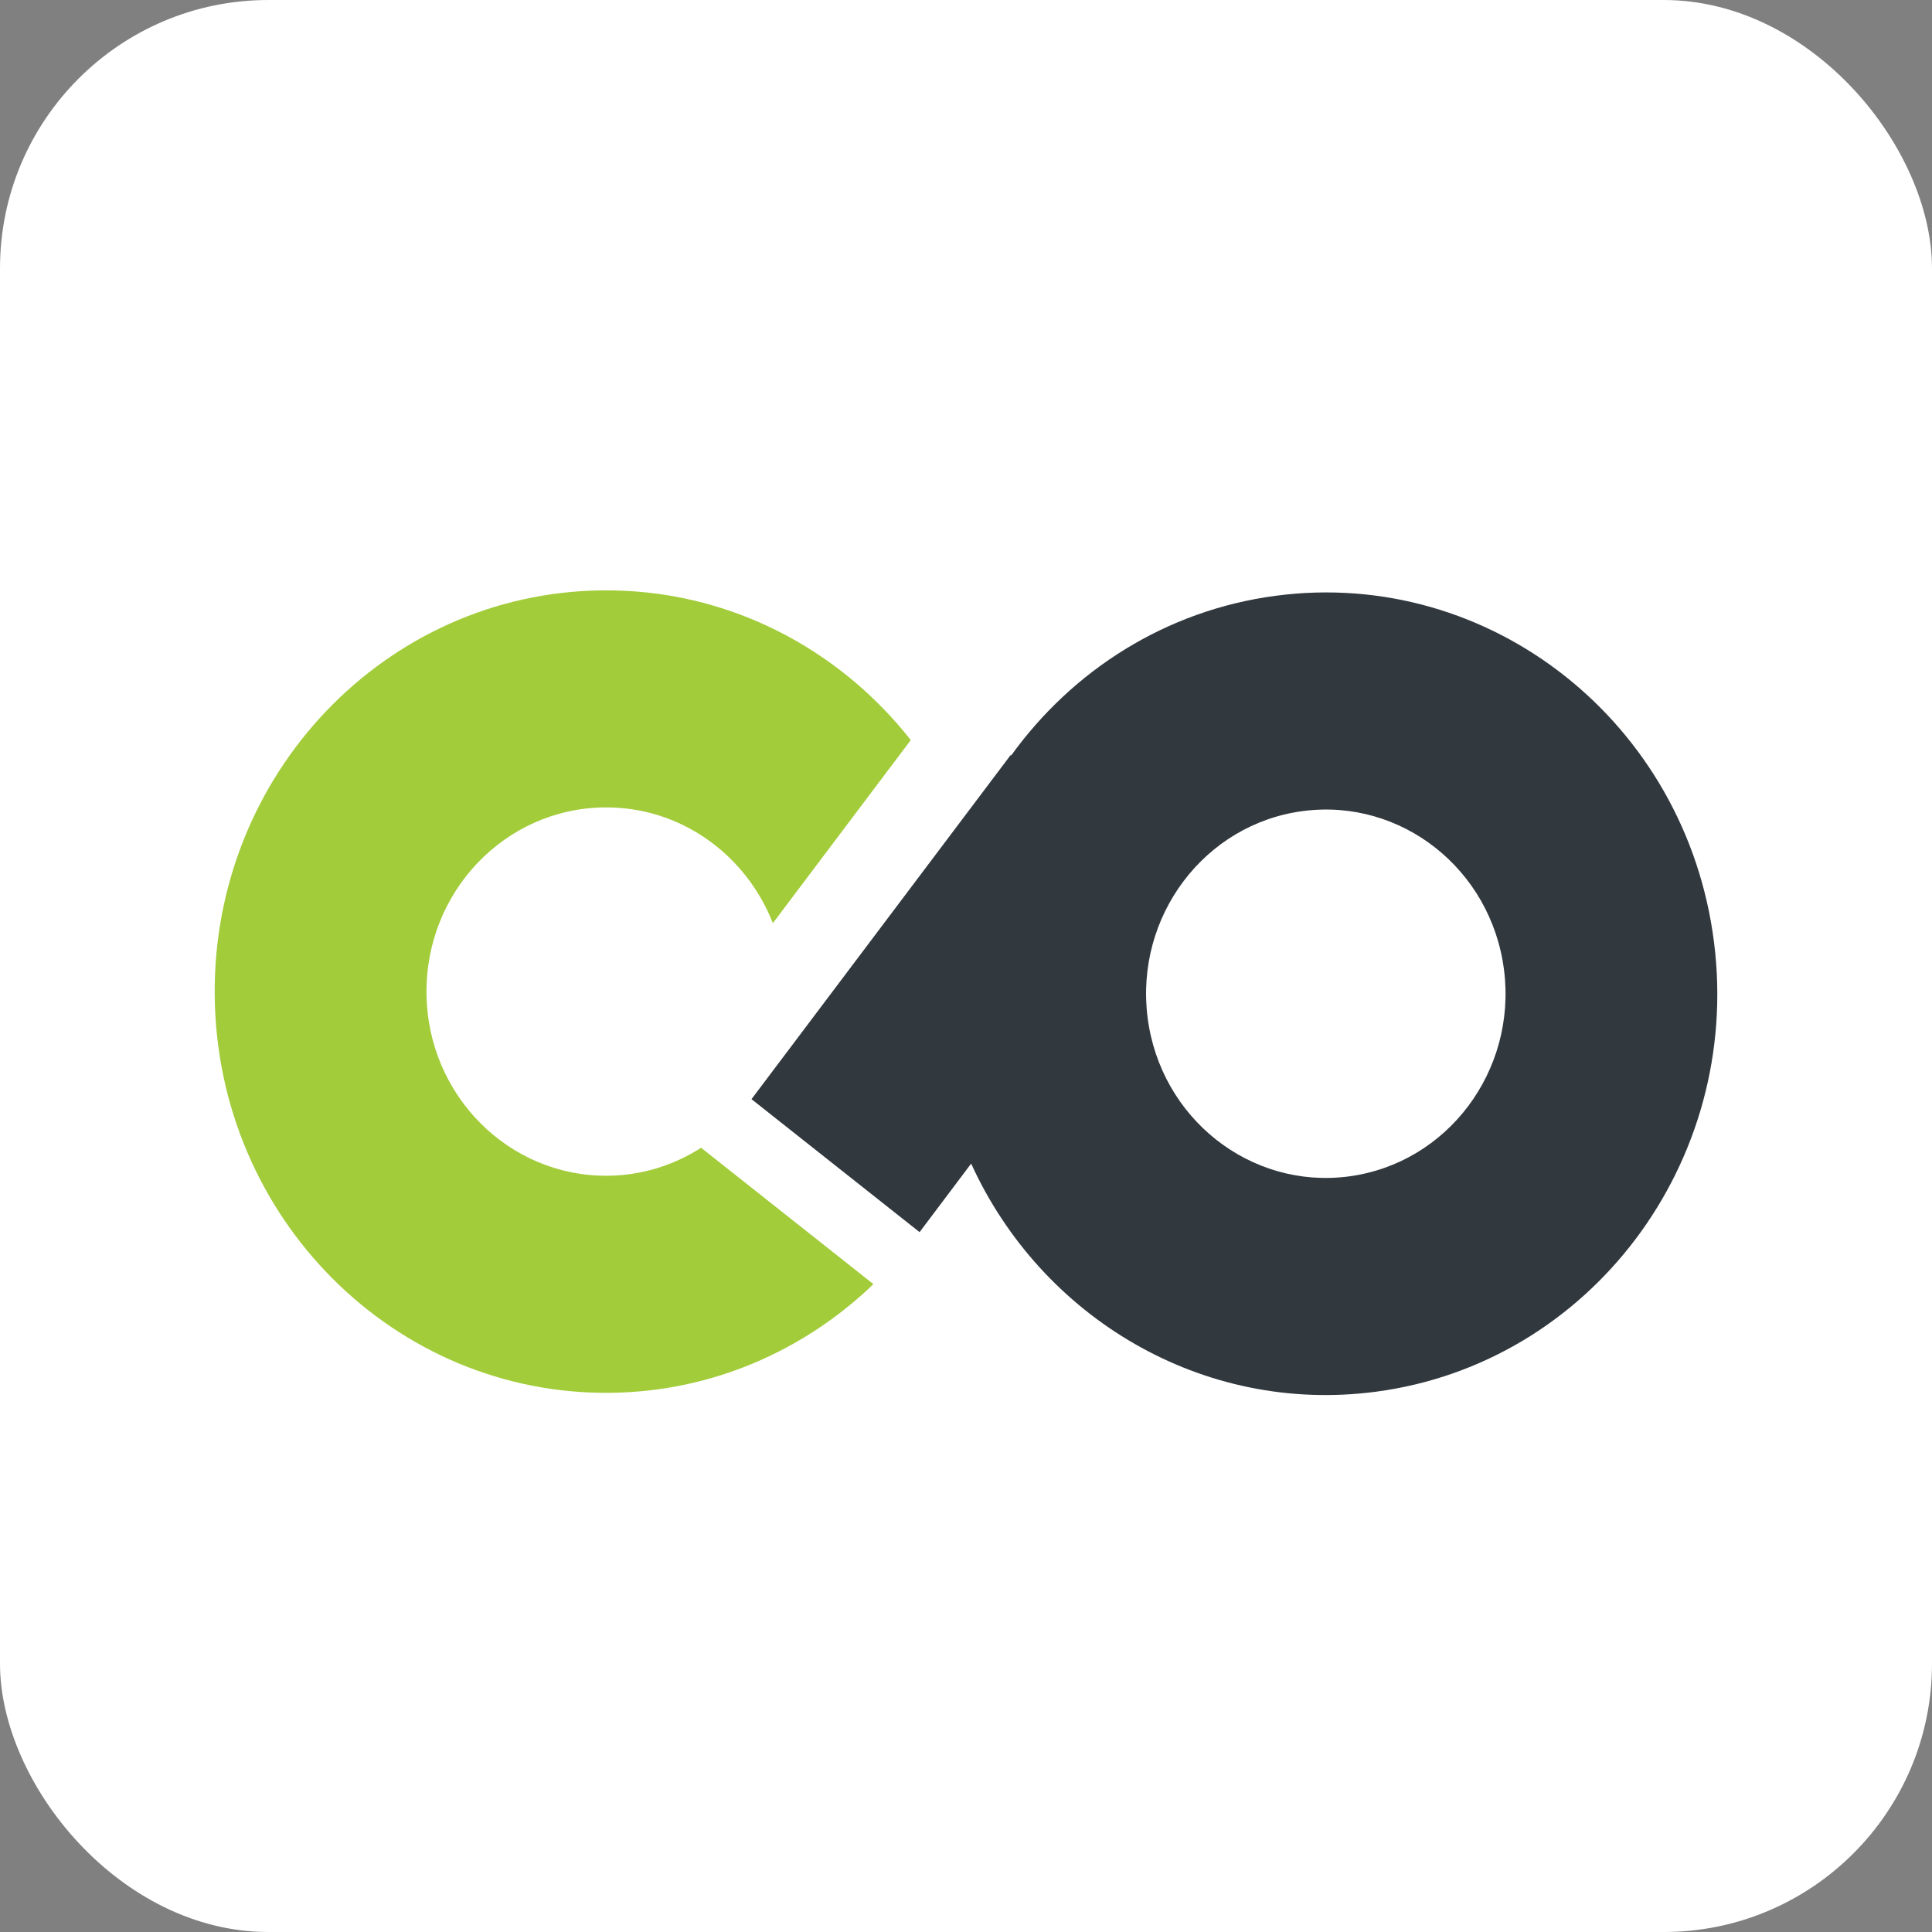
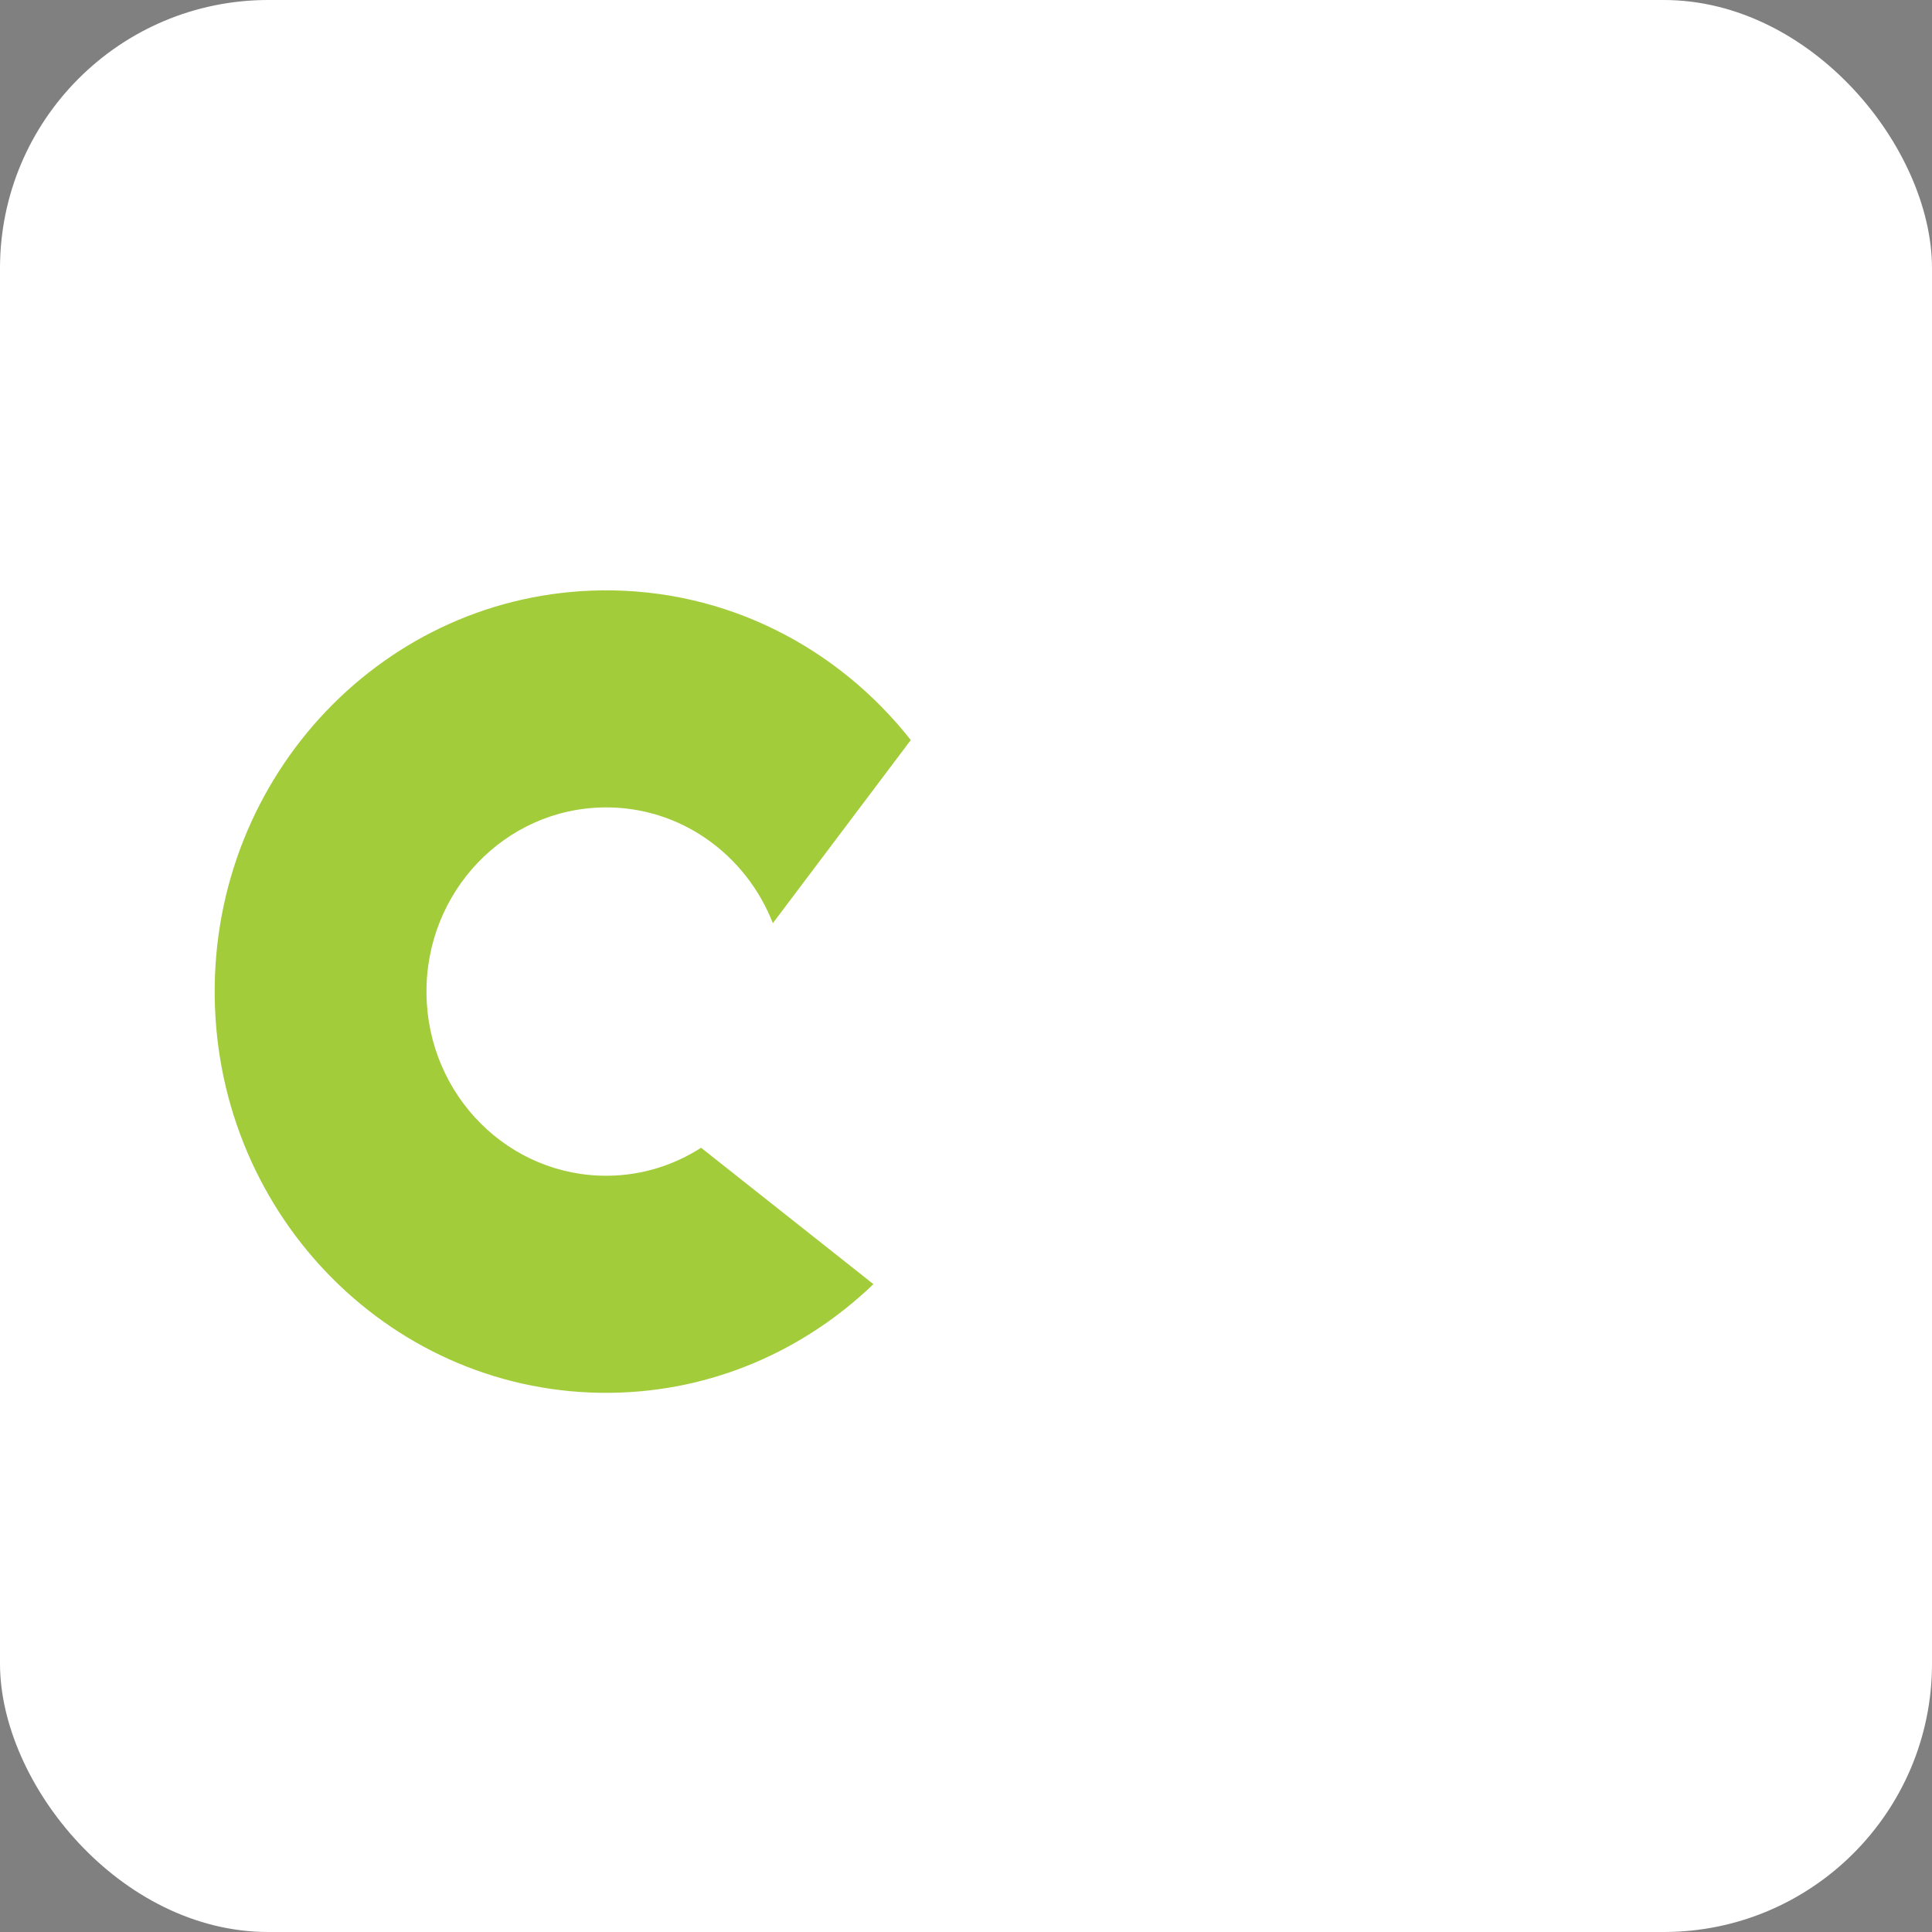
<svg xmlns="http://www.w3.org/2000/svg" width="36" height="36" viewBox="0 0 36 36" fill="none">
  <rect x="0" y="0" width="36" height="36" fill="#808080" stroke="none" />
  <rect width="36" height="36" rx="5" fill="white" />
-   <path fill-rule="evenodd" clip-rule="evenodd" d="M25.132 21.921C23.298 22.163 21.62 20.835 21.383 18.955C21.147 17.075 22.443 15.354 24.277 15.113C26.111 14.871 27.79 16.198 28.026 18.079C28.262 19.959 26.966 21.679 25.132 21.921ZM31.939 17.563C31.425 13.467 27.769 10.574 23.773 11.101C21.721 11.372 19.982 12.495 18.842 14.077L18.832 14.069L14.003 20.481L17.135 22.959L18.096 21.682C19.403 24.551 22.408 26.358 25.636 25.933C29.631 25.406 32.454 21.658 31.939 17.563Z" fill="#31383E" />
  <path fill-rule="evenodd" clip-rule="evenodd" d="M13.064 21.387C12.561 21.709 11.97 21.901 11.334 21.908C9.485 21.931 7.968 20.412 7.947 18.517C7.925 16.622 9.406 15.067 11.256 15.045C12.679 15.027 13.902 15.925 14.401 17.202L16.971 13.79C15.616 12.068 13.535 10.972 11.209 11.001C7.181 11.049 3.953 14.436 4.001 18.565C4.048 22.694 7.353 26.002 11.38 25.953C13.278 25.93 14.992 25.161 16.275 23.928L13.064 21.387Z" fill="#A2CC3A" />
</svg>